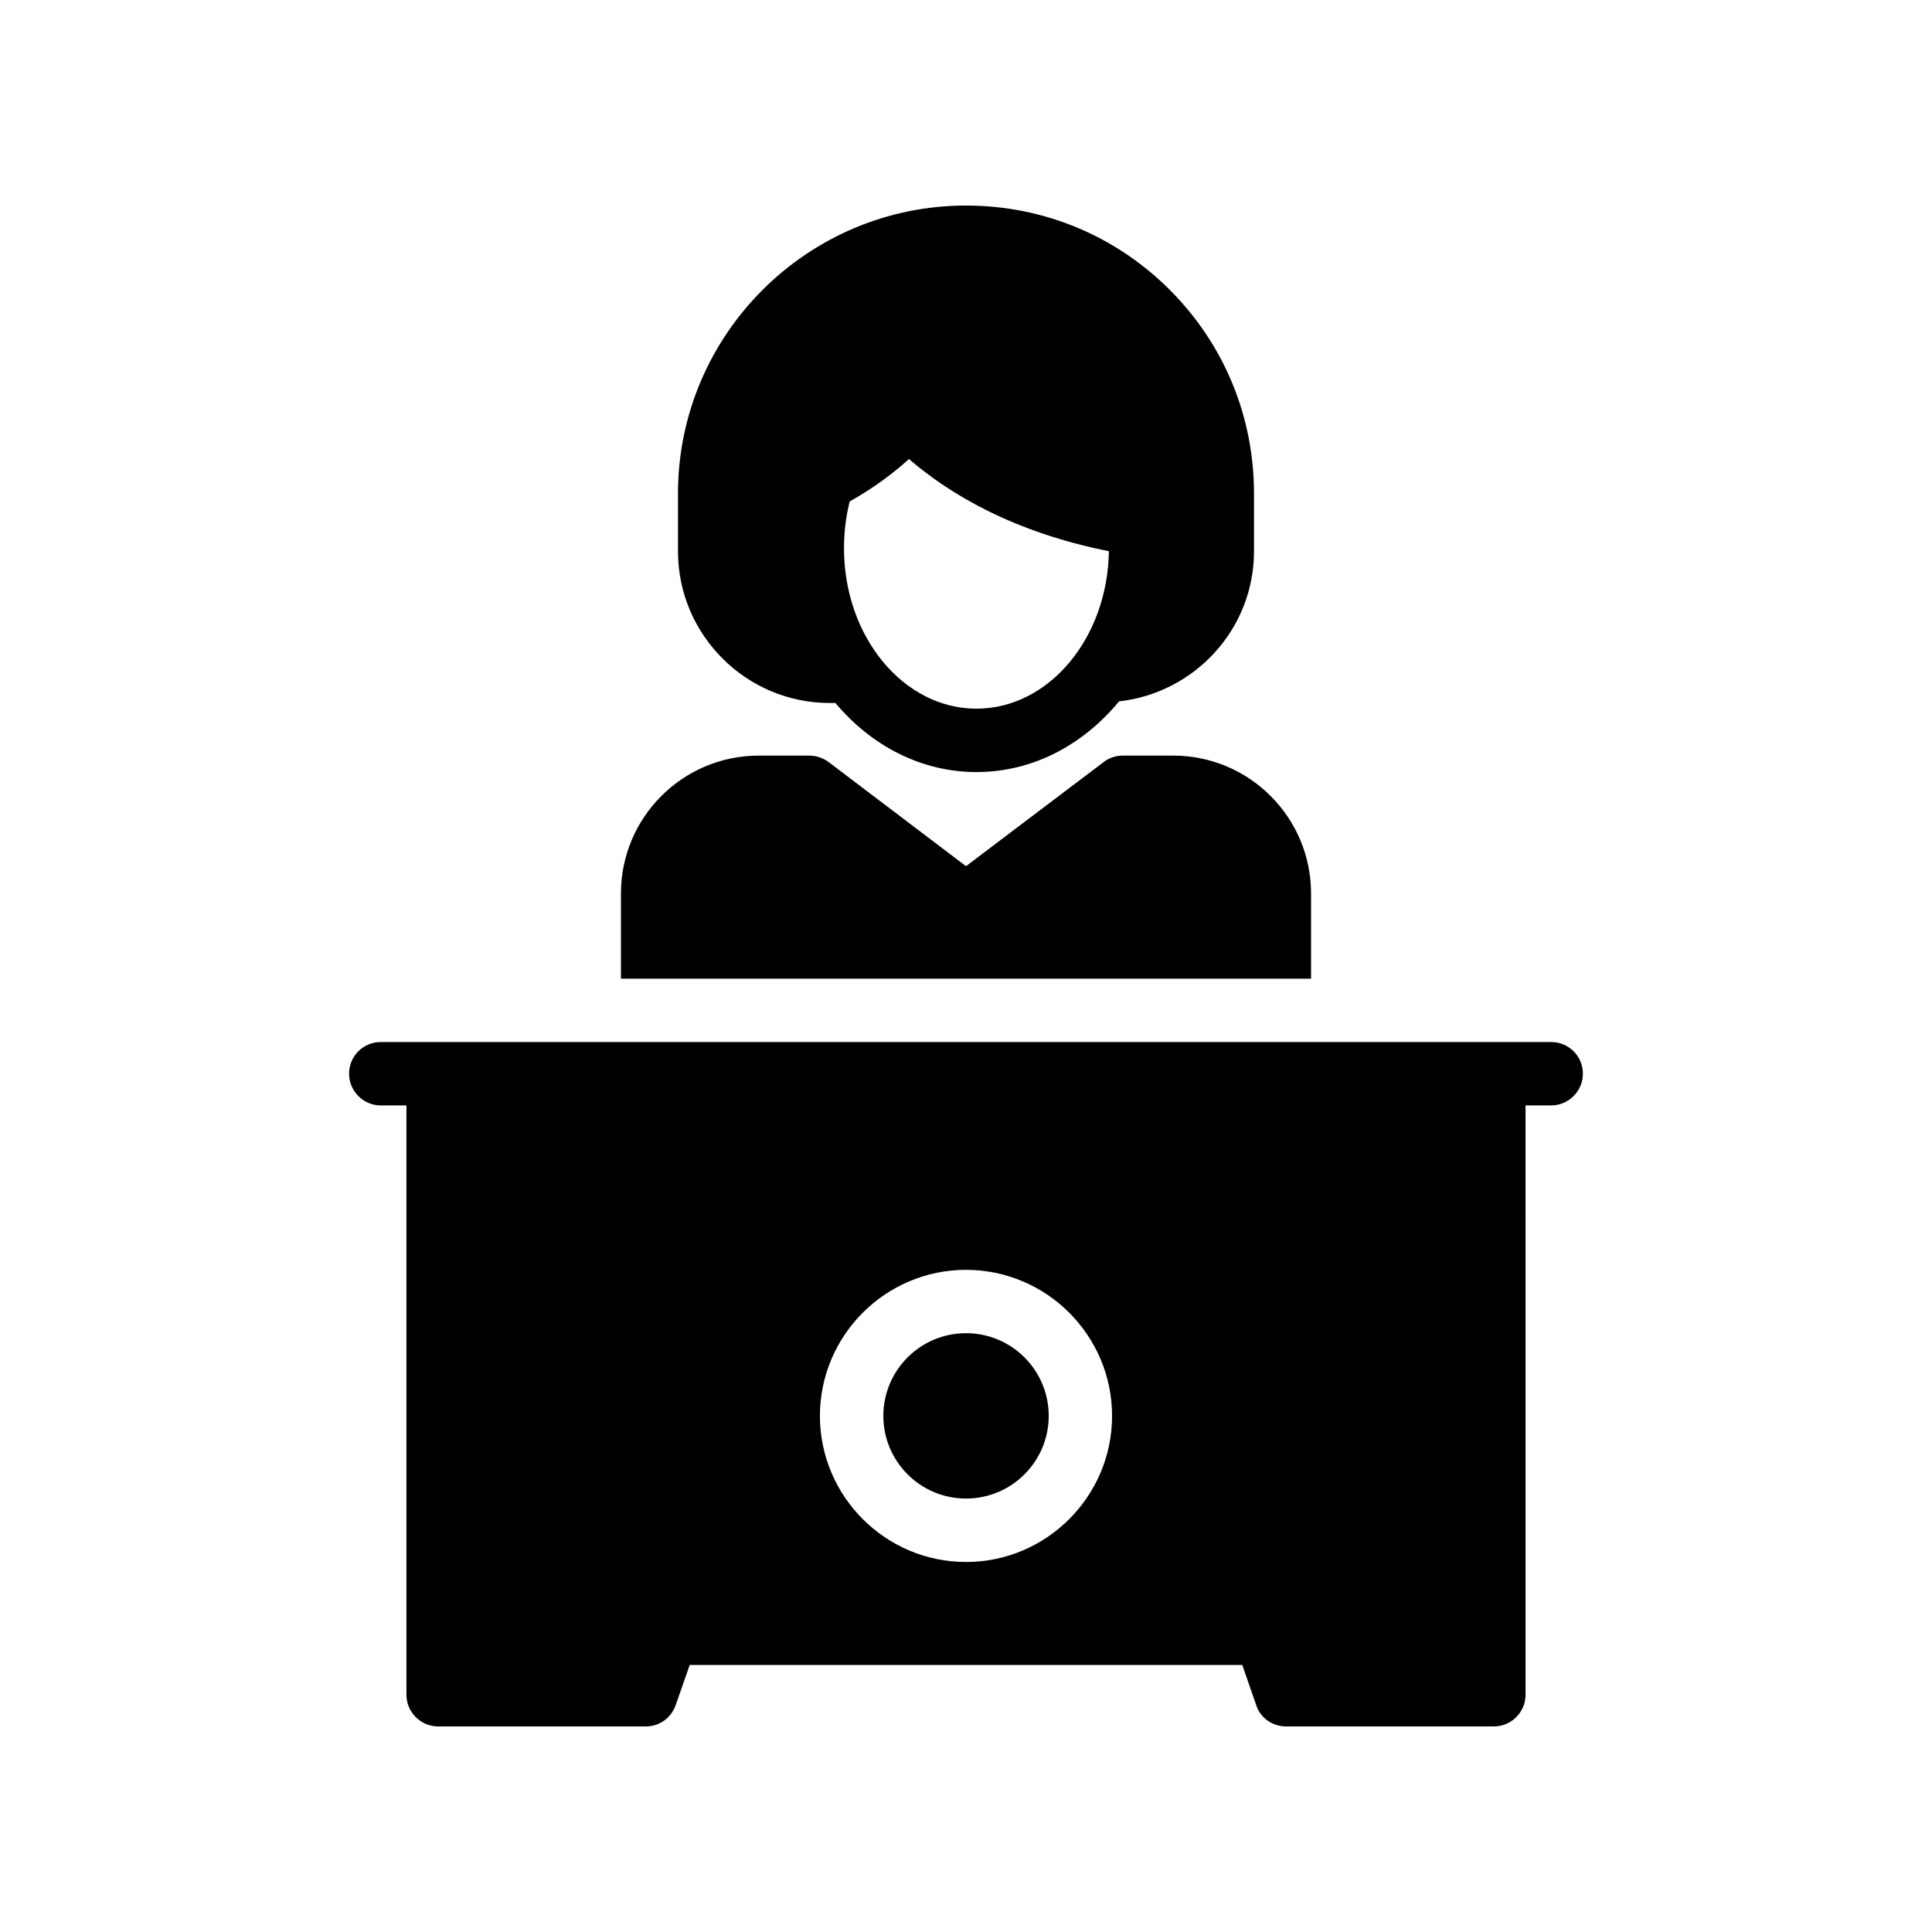
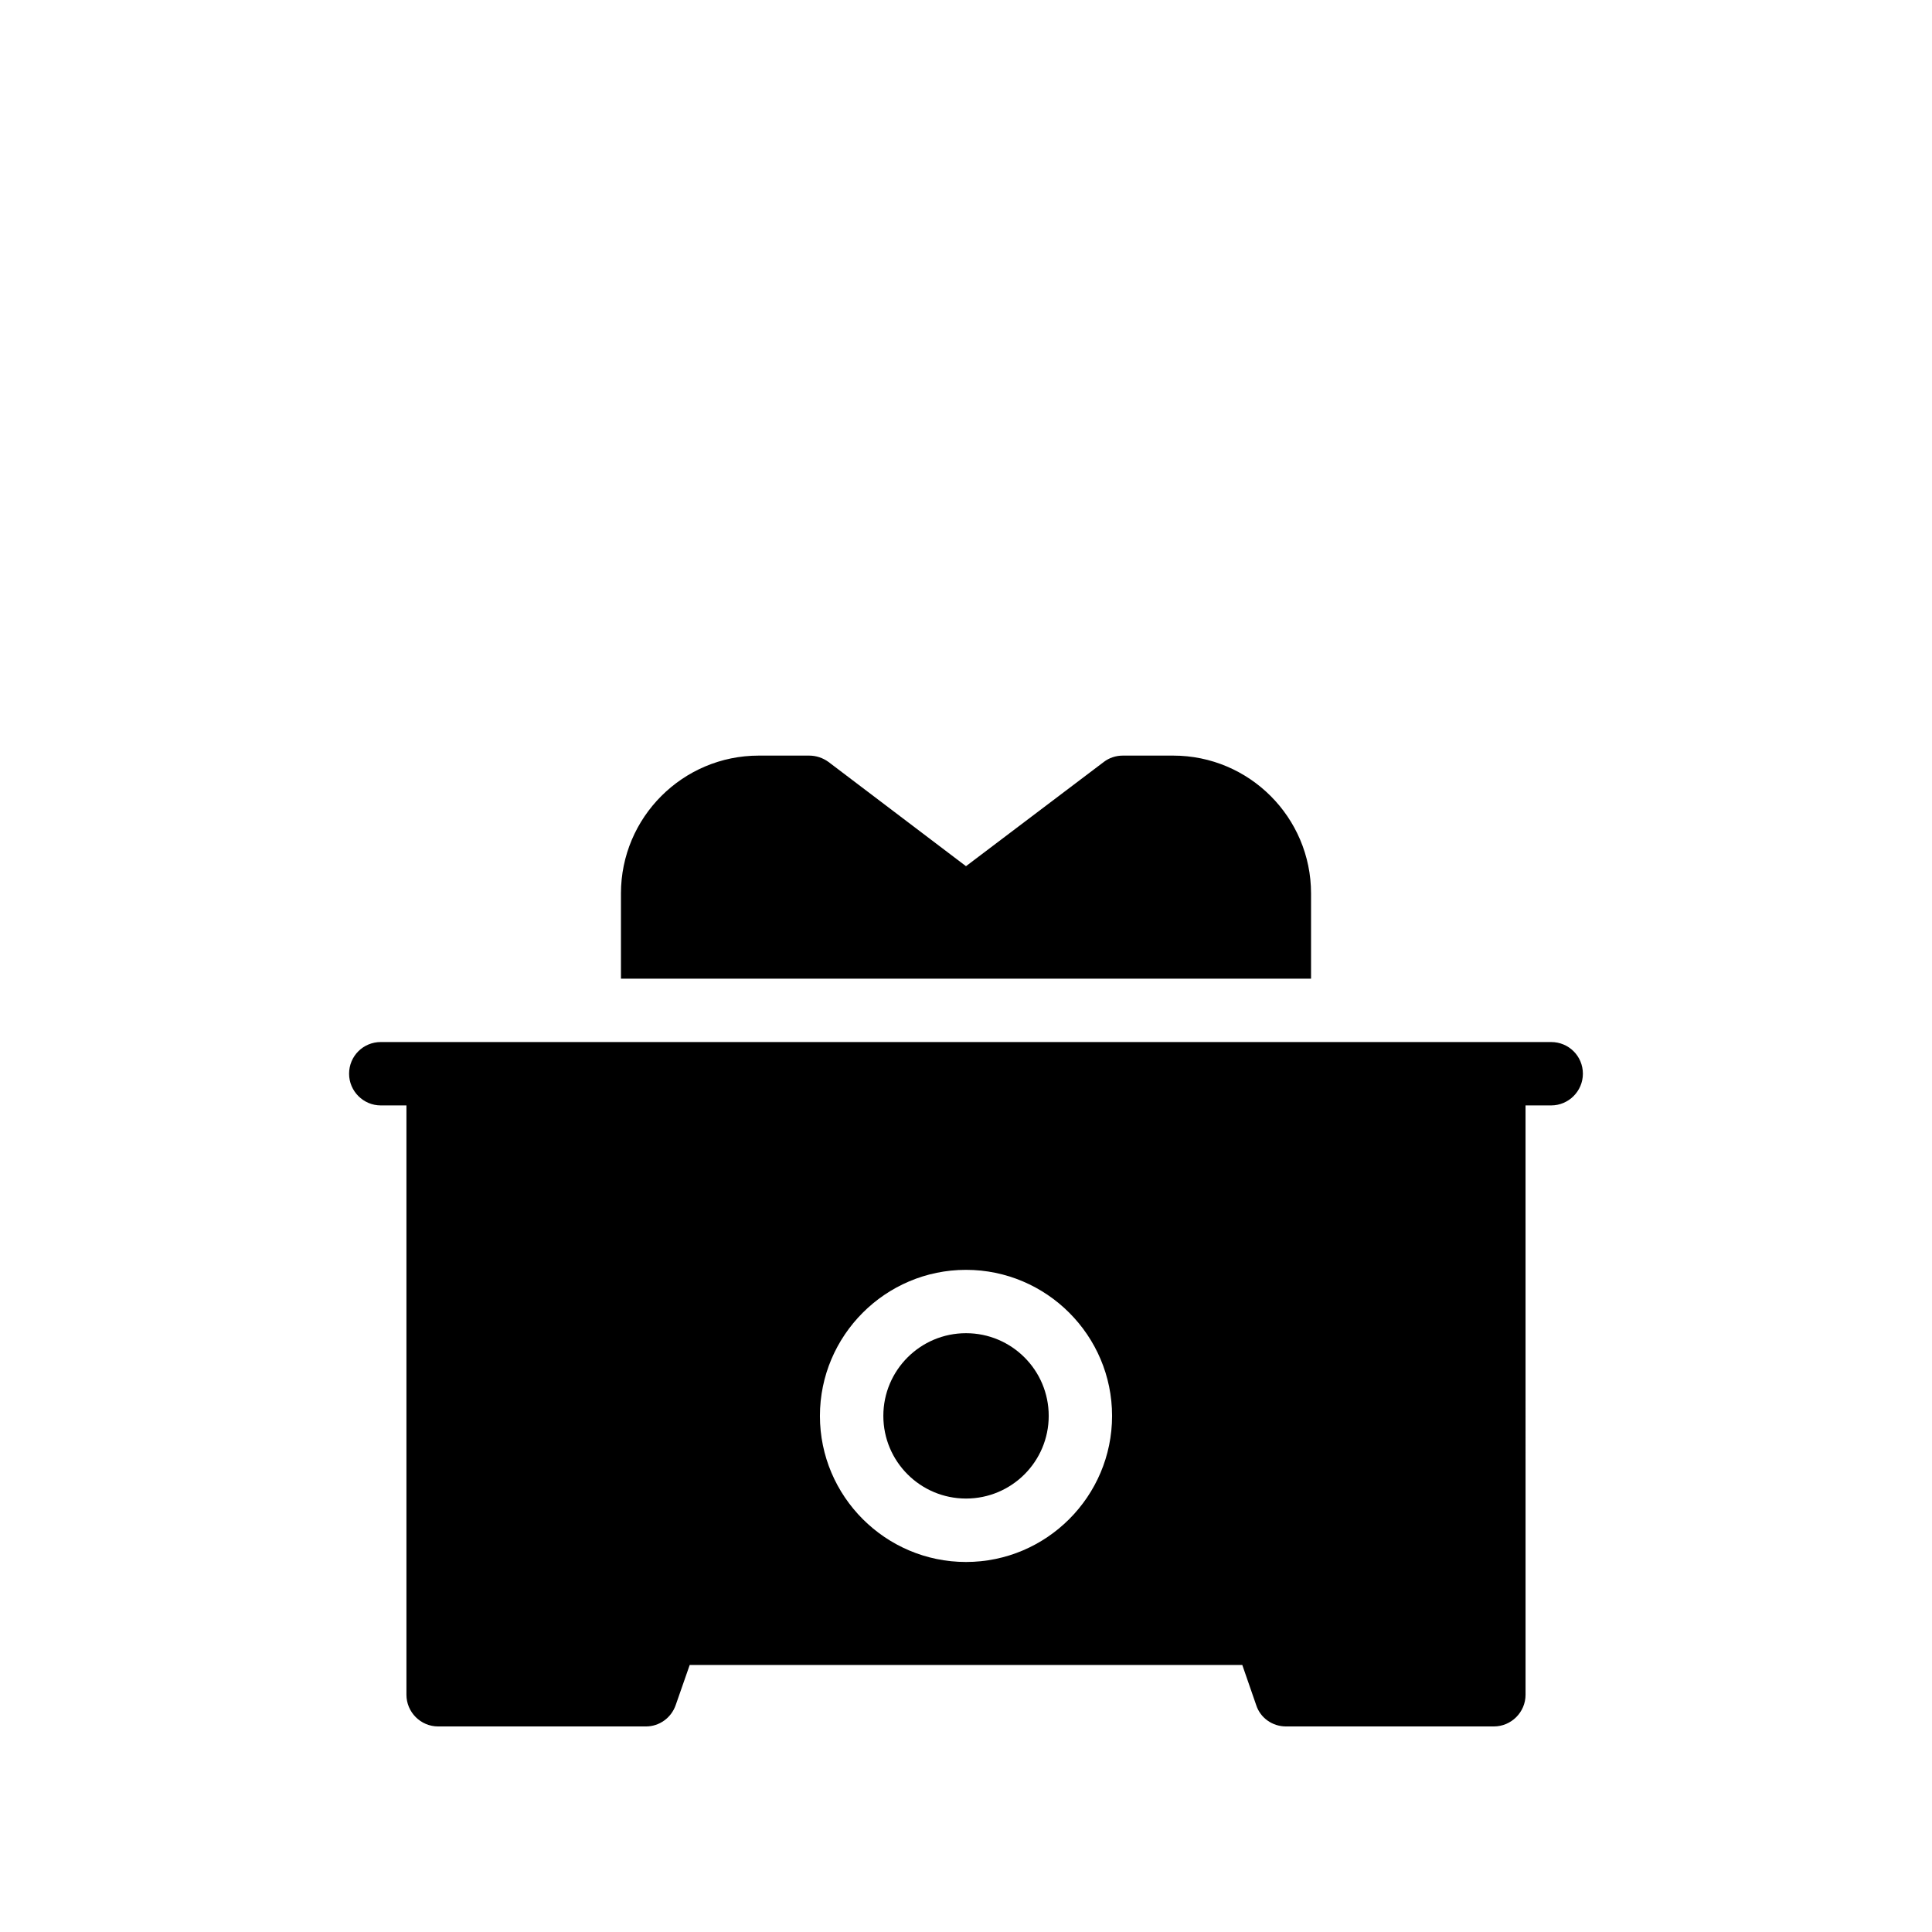
<svg xmlns="http://www.w3.org/2000/svg" fill="#000000" width="800px" height="800px" version="1.1" viewBox="144 144 512 512">
  <g>
    <path d="m308.56 380.77v22.586h182.88v-22.586c0-20.152-16.375-36.527-36.527-36.527h-13.352c-1.848 0-3.609 0.586-5.039 1.68l-36.523 27.625-36.441-27.625c-1.512-1.09-3.273-1.68-5.121-1.68h-13.355c-20.152 0-36.523 16.375-36.523 36.527z" />
-     <path d="m365.4 330.3c9.406 11.254 22.672 18.305 37.367 18.305 14.945 0 28.297-7.223 37.785-18.727 20.07-2.266 35.77-19.145 35.77-39.801v-15.281c0-20.402-7.894-39.551-22.336-53.992-14.441-14.441-33.586-22.332-53.988-22.332-42.066 0-76.328 34.258-76.328 76.328v15.281c0 22.168 18.055 40.219 40.219 40.219zm3.781-53.402c6.547-3.695 11.754-7.641 15.699-11.254 10.914 9.406 27.793 19.398 52.984 24.434-0.336 23.09-15.953 41.73-35.098 41.73-19.312 0-35.098-19.059-35.098-42.488 0-4.277 0.504-8.477 1.512-12.422z" />
    <path d="m555.09 420.15h-310.18c-4.617 0-8.398 3.695-8.398 8.398 0 4.617 3.777 8.398 8.398 8.398h6.801v156.18c0 4.617 3.777 8.398 8.398 8.398h55.082c3.527 0 6.719-2.266 7.894-5.711l3.695-10.582h146.44l3.695 10.664c1.086 3.359 4.277 5.629 7.891 5.629h55.082c4.617 0 8.398-3.777 8.398-8.398l-0.004-156.18h6.801c4.617 0 8.398-3.777 8.398-8.398 0-4.699-3.777-8.395-8.395-8.395zm-155.09 137.79c-21.328 0-38.711-17.383-38.711-38.711 0-21.324 17.383-38.707 38.711-38.707s38.711 17.383 38.711 38.711c-0.004 21.328-17.383 38.707-38.711 38.707z" />
    <path d="m421.92 519.22c0 12.102-9.812 21.91-21.91 21.91-12.102 0-21.914-9.809-21.914-21.91s9.812-21.91 21.914-21.91c12.098 0 21.91 9.809 21.91 21.91" />
  </g>
</svg>